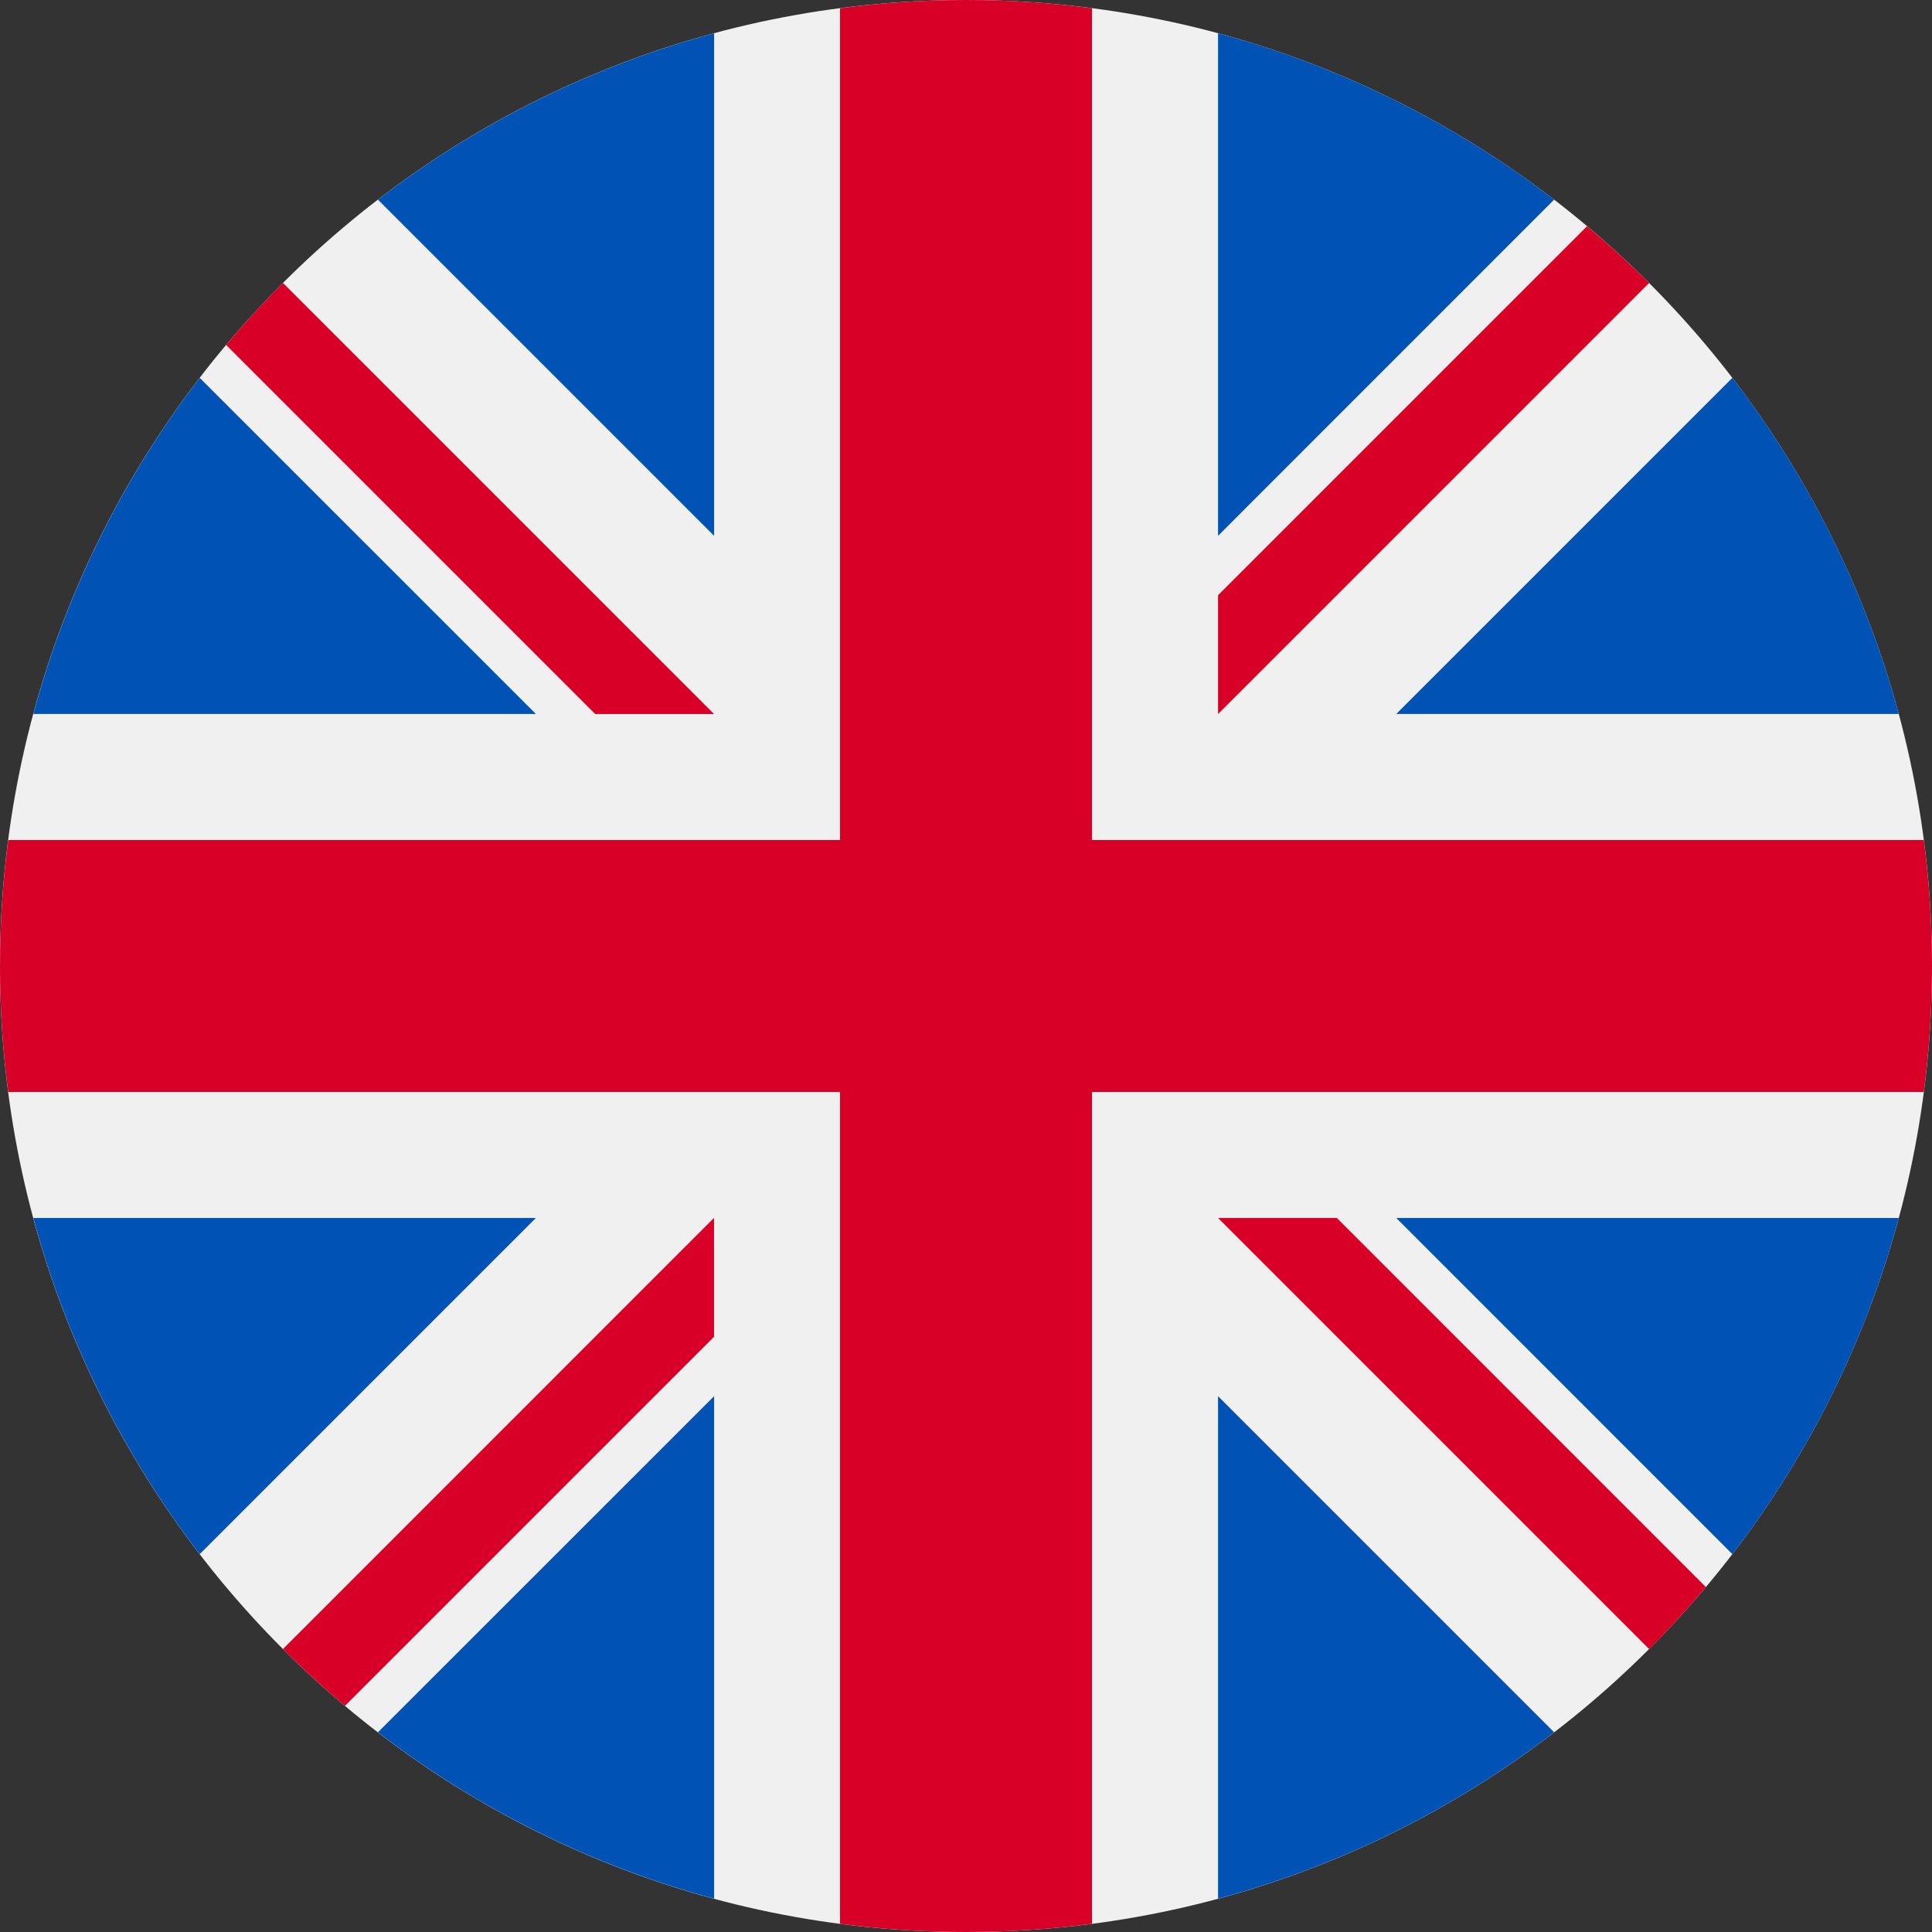
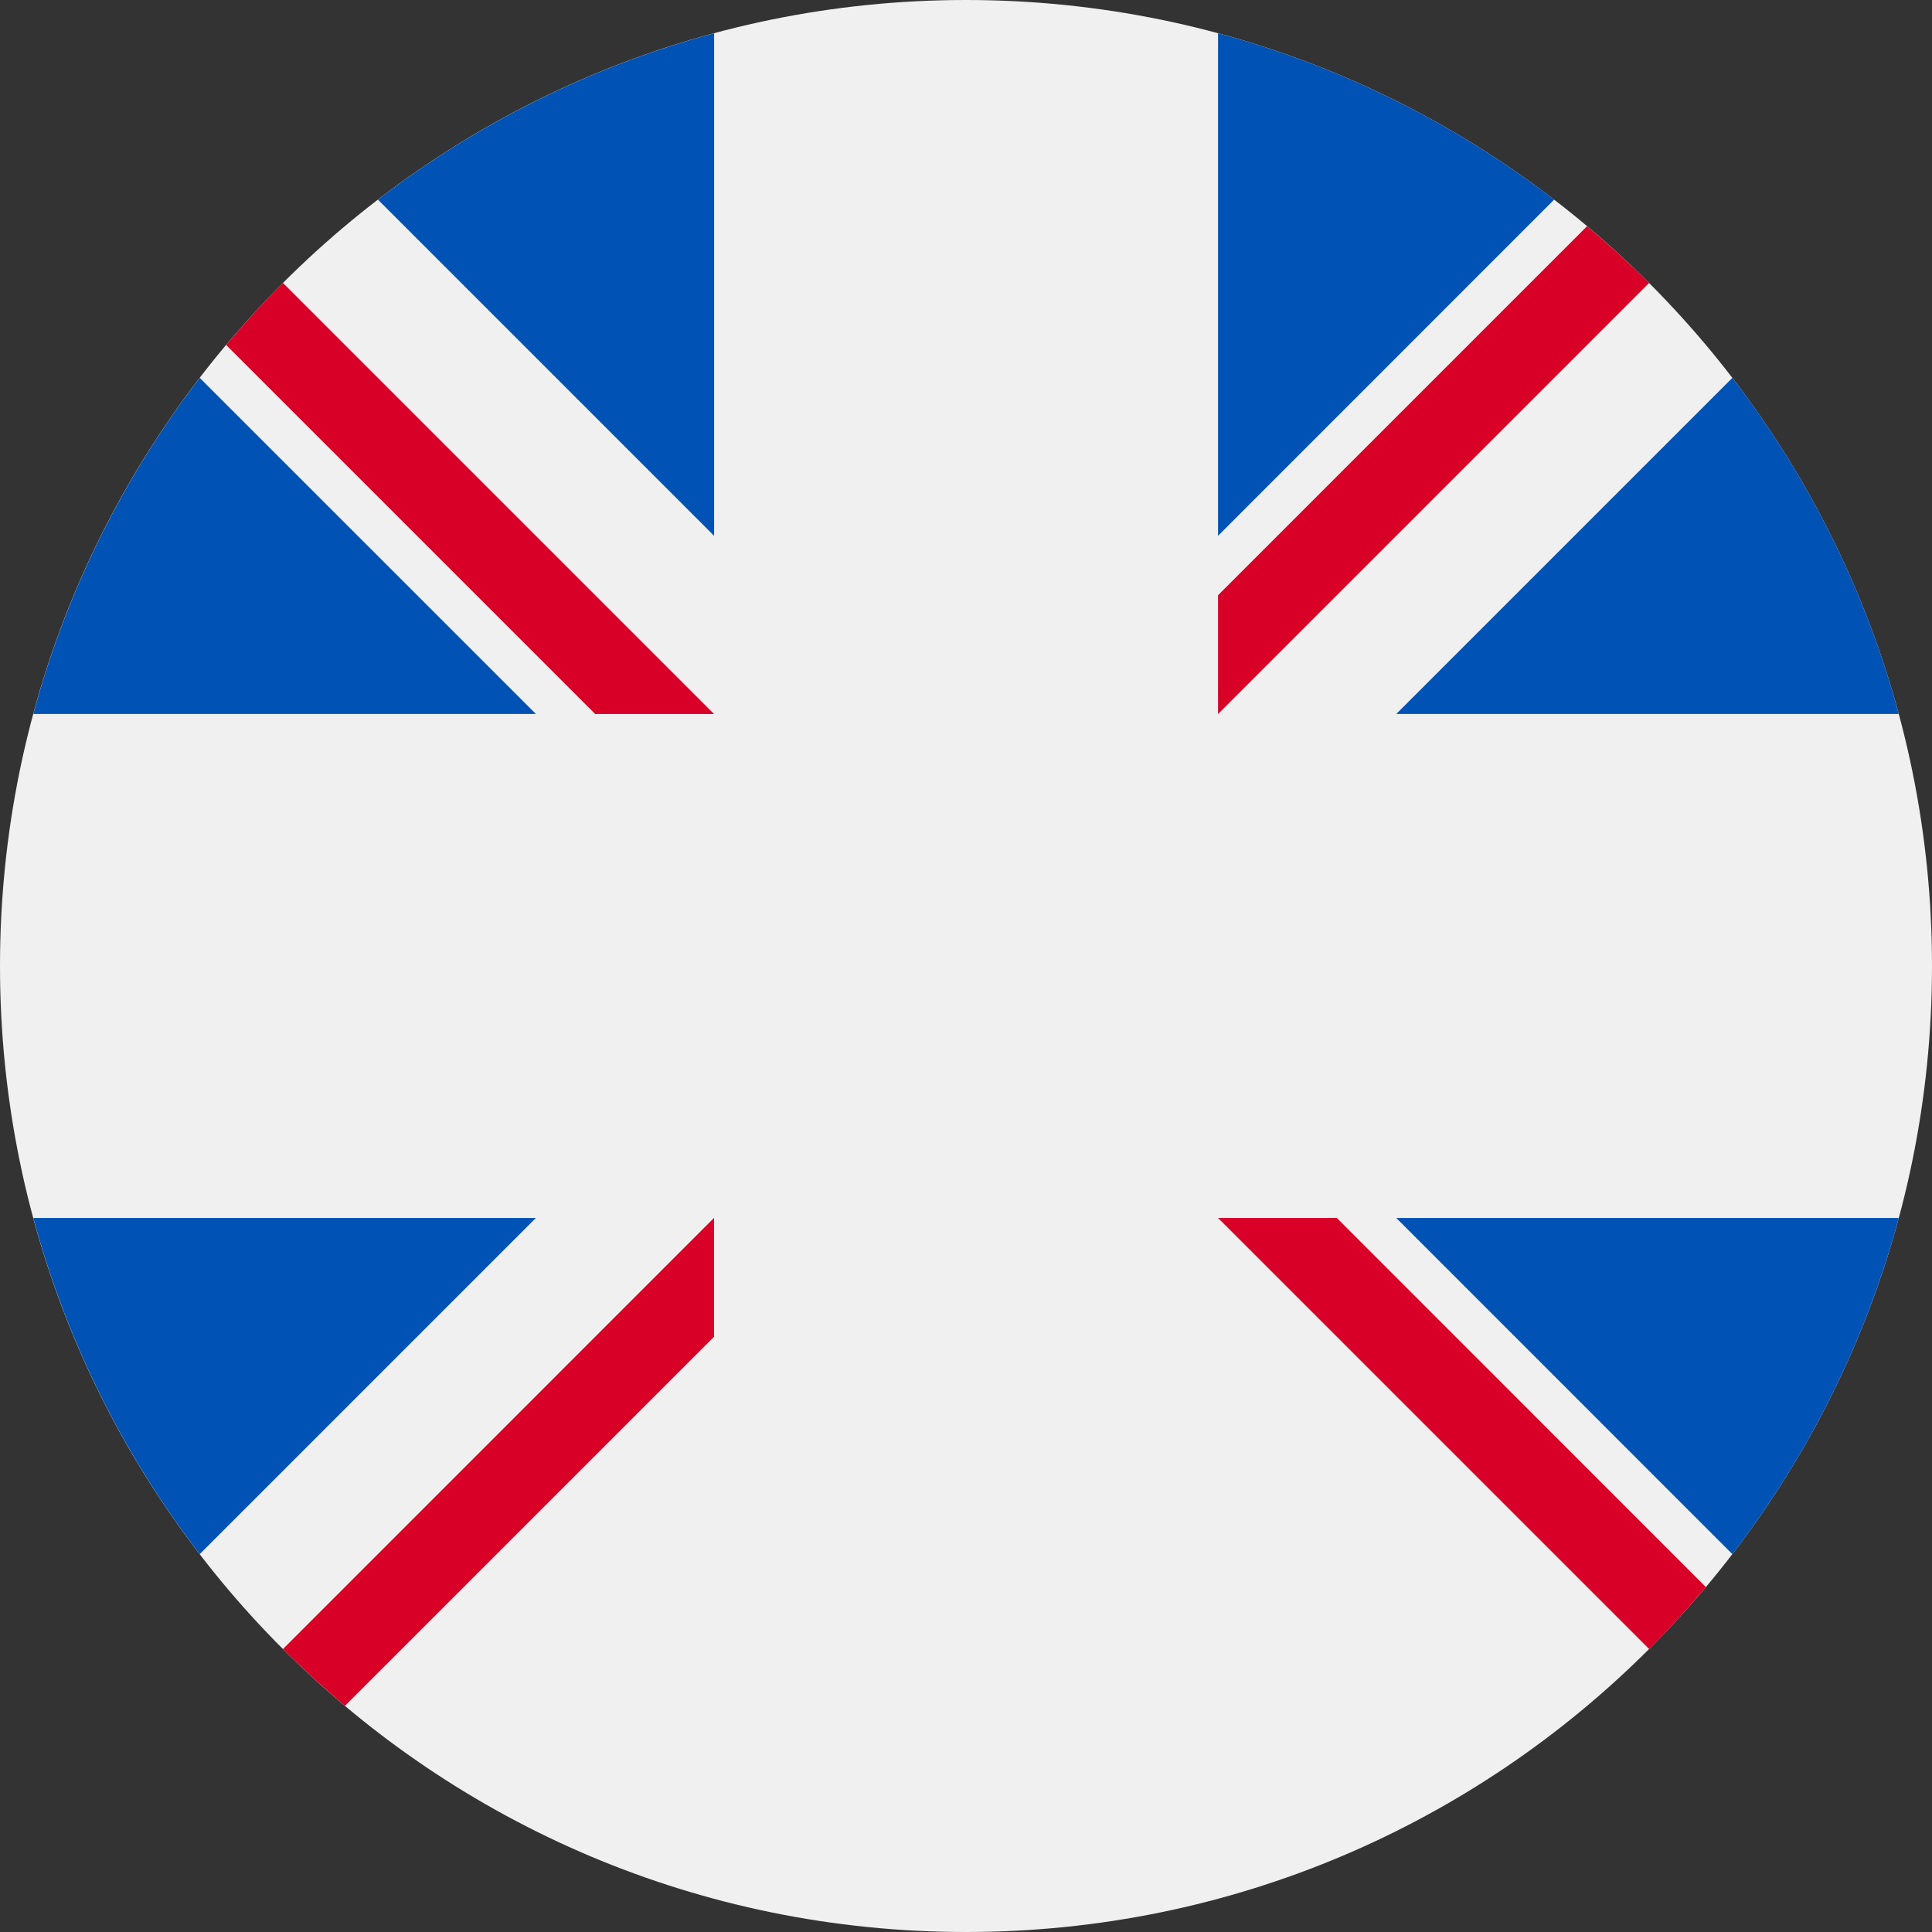
<svg xmlns="http://www.w3.org/2000/svg" width="24" height="24" viewBox="0 0 24 24" fill="none">
  <rect x="0" y="0" width="24" height="24" fill="#333333" stroke="none" />
  <g clip-path="url(#clip0_3037_16061)">
    <path d="M12 24C18.627 24 24 18.627 24 12C24 5.373 18.627 0 12 0C5.373 0 0 5.373 0 12C0 18.627 5.373 24 12 24Z" fill="#F0F0F0" />
    <path d="M2.481 4.694C1.539 5.92 0.828 7.334 0.414 8.869H6.657L2.481 4.694Z" fill="#0052B4" />
    <path d="M23.587 8.869C23.174 7.334 22.463 5.92 21.52 4.694L17.345 8.869H23.587Z" fill="#0052B4" />
    <path d="M0.414 15.13C0.828 16.666 1.539 18.079 2.481 19.306L6.657 15.13H0.414Z" fill="#0052B4" />
    <path d="M19.306 2.48C18.08 1.538 16.667 0.827 15.131 0.413V6.656L19.306 2.48Z" fill="#0052B4" />
-     <path d="M4.695 21.519C5.922 22.462 7.335 23.172 8.871 23.586V17.344L4.695 21.519Z" fill="#0052B4" />
    <path d="M8.871 0.413C7.335 0.827 5.922 1.538 4.695 2.48L8.871 6.656V0.413Z" fill="#0052B4" />
-     <path d="M15.131 23.586C16.666 23.172 18.08 22.462 19.306 21.519L15.131 17.344V23.586Z" fill="#0052B4" />
    <path d="M17.345 15.13L21.52 19.306C22.463 18.079 23.174 16.666 23.587 15.13H17.345Z" fill="#0052B4" />
-     <path d="M23.898 10.435H13.565H13.565V0.102C13.053 0.035 12.53 0 12 0C11.469 0 10.947 0.035 10.435 0.102V10.435V10.435H0.102C0.035 10.947 0 11.47 0 12C0 12.531 0.035 13.053 0.102 13.565H10.435H10.435V23.898C10.947 23.965 11.469 24 12 24C12.53 24 13.053 23.965 13.565 23.898V13.565V13.565H23.898C23.965 13.053 24 12.531 24 12C24 11.47 23.965 10.947 23.898 10.435Z" fill="#D80027" />
    <path d="M15.131 15.13L20.486 20.485C20.732 20.239 20.967 19.982 21.191 19.715L16.607 15.13H15.131V15.13Z" fill="#D80027" />
    <path d="M8.87 15.13H8.869L3.515 20.485C3.761 20.731 4.018 20.966 4.285 21.191L8.87 16.606V15.13Z" fill="#D80027" />
    <path d="M8.87 8.87V8.87L3.515 3.515C3.268 3.761 3.033 4.018 2.809 4.285L7.394 8.87H8.87V8.87Z" fill="#D80027" />
    <path d="M15.131 8.87L20.486 3.515C20.239 3.269 19.982 3.034 19.715 2.81L15.131 7.394V8.87Z" fill="#D80027" />
  </g>
  <defs>
    <clipPath id="clip0_3037_16061">
      <rect width="24" height="24" fill="white" />
    </clipPath>
  </defs>
</svg>